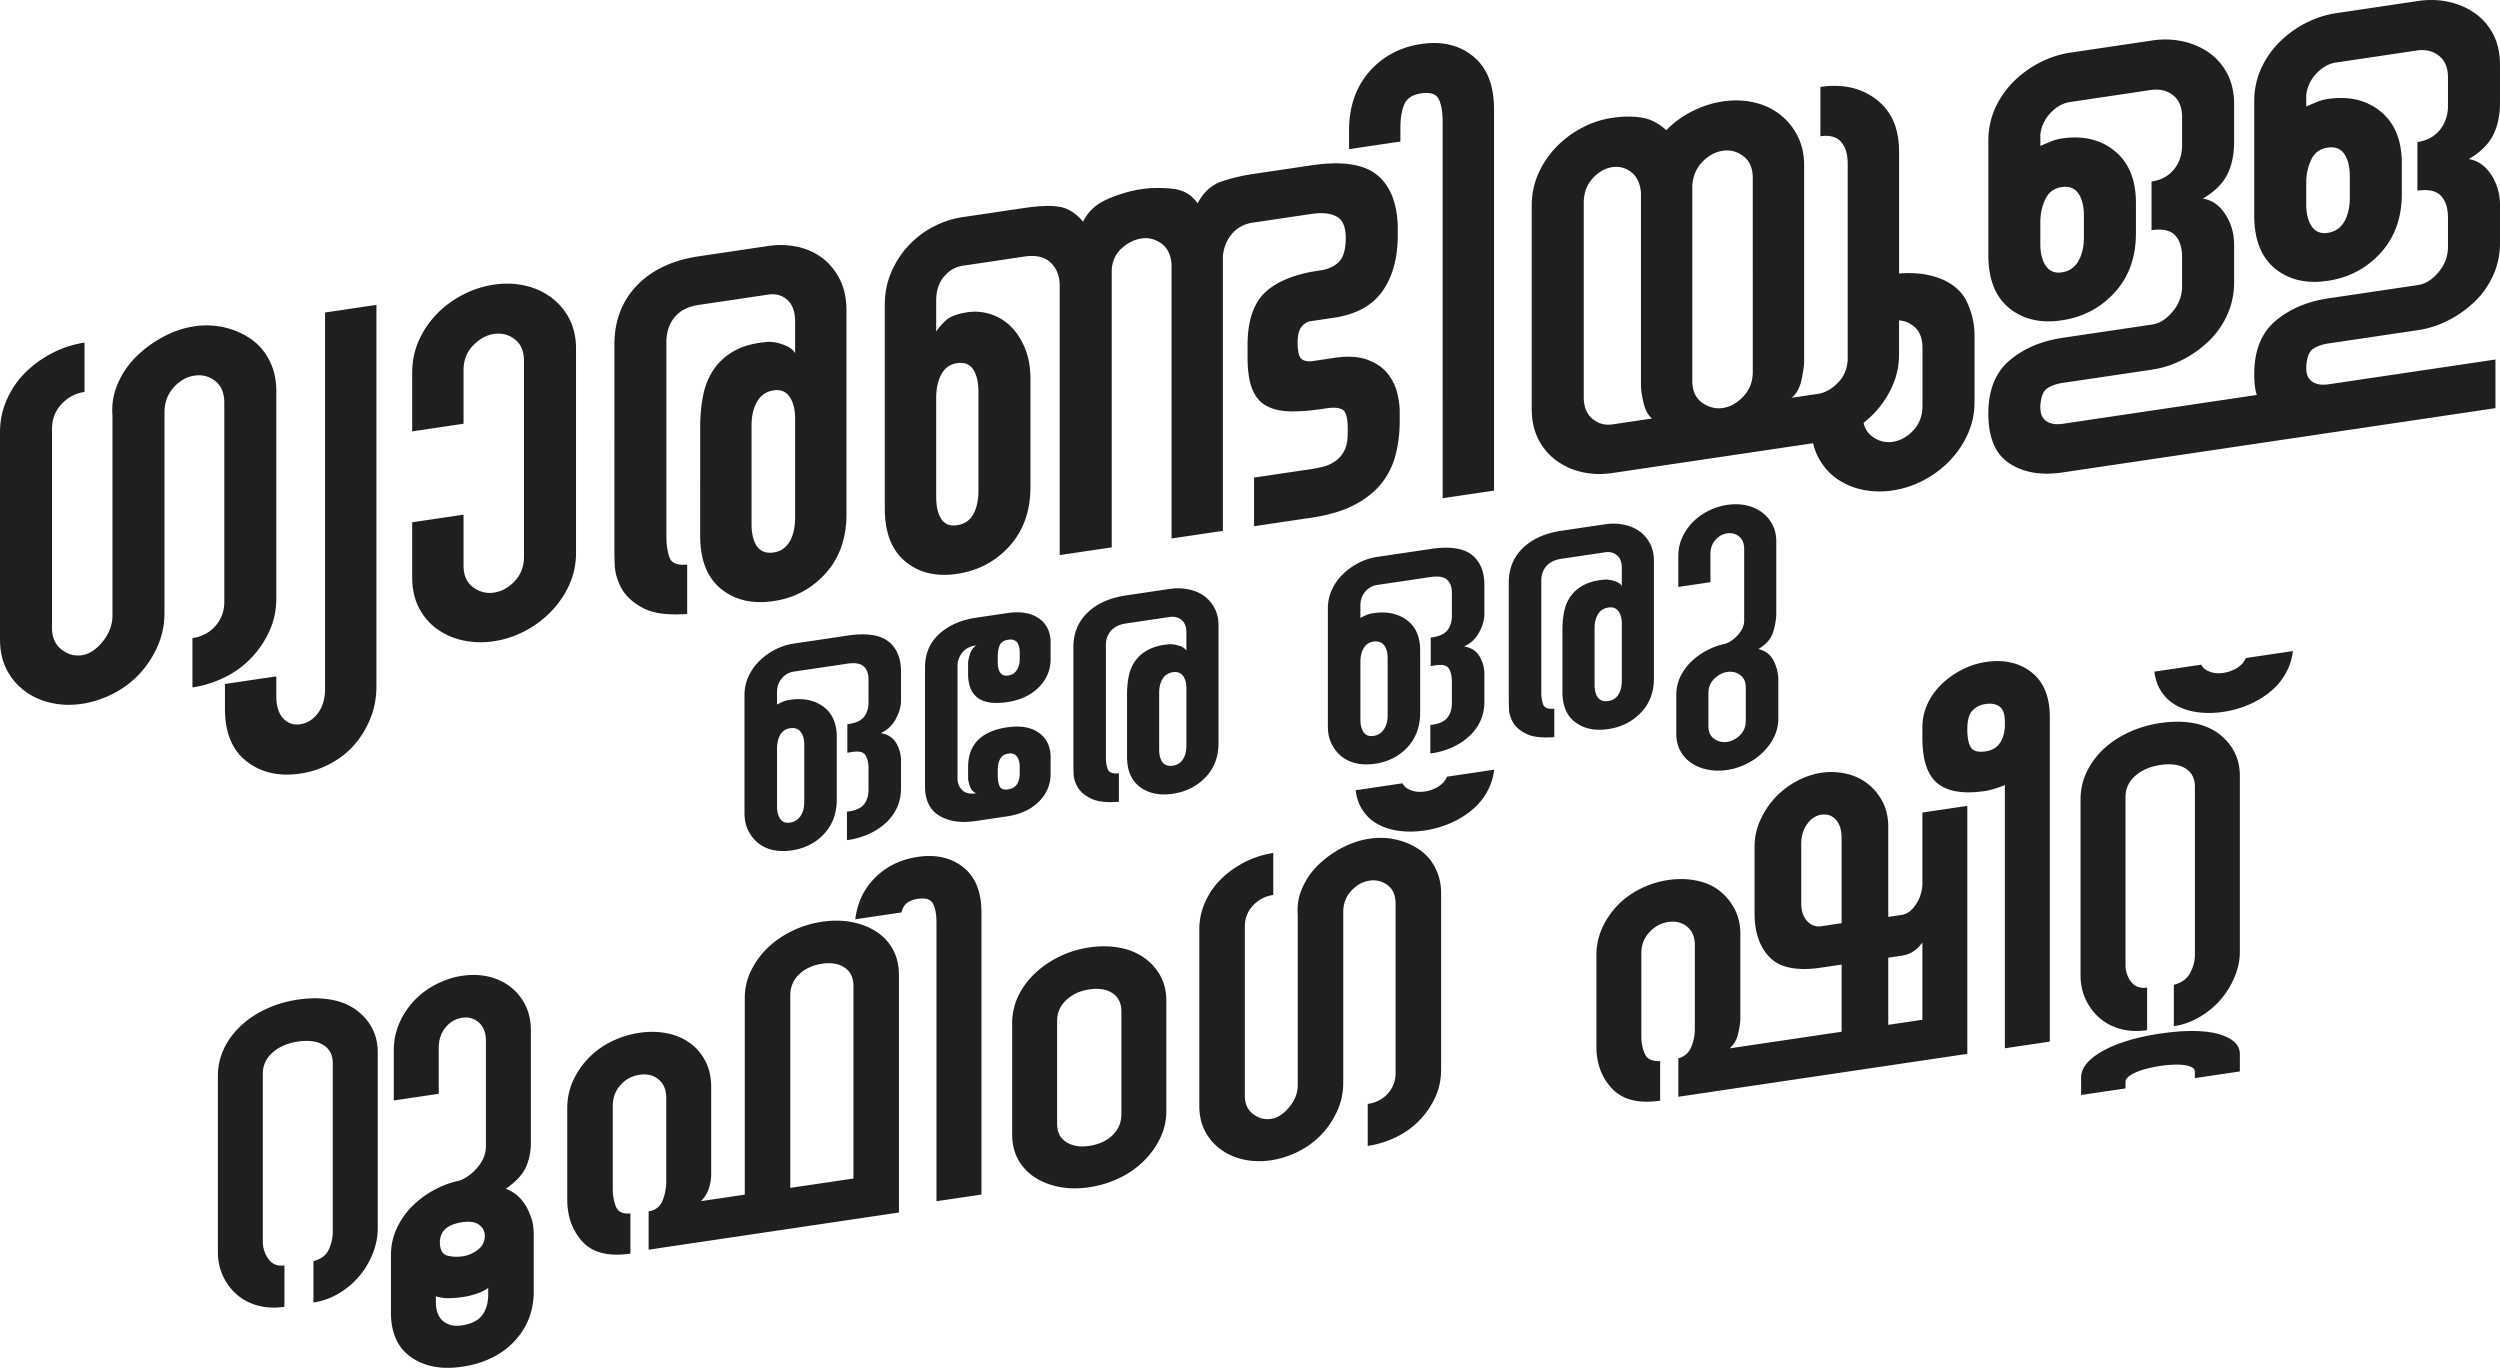
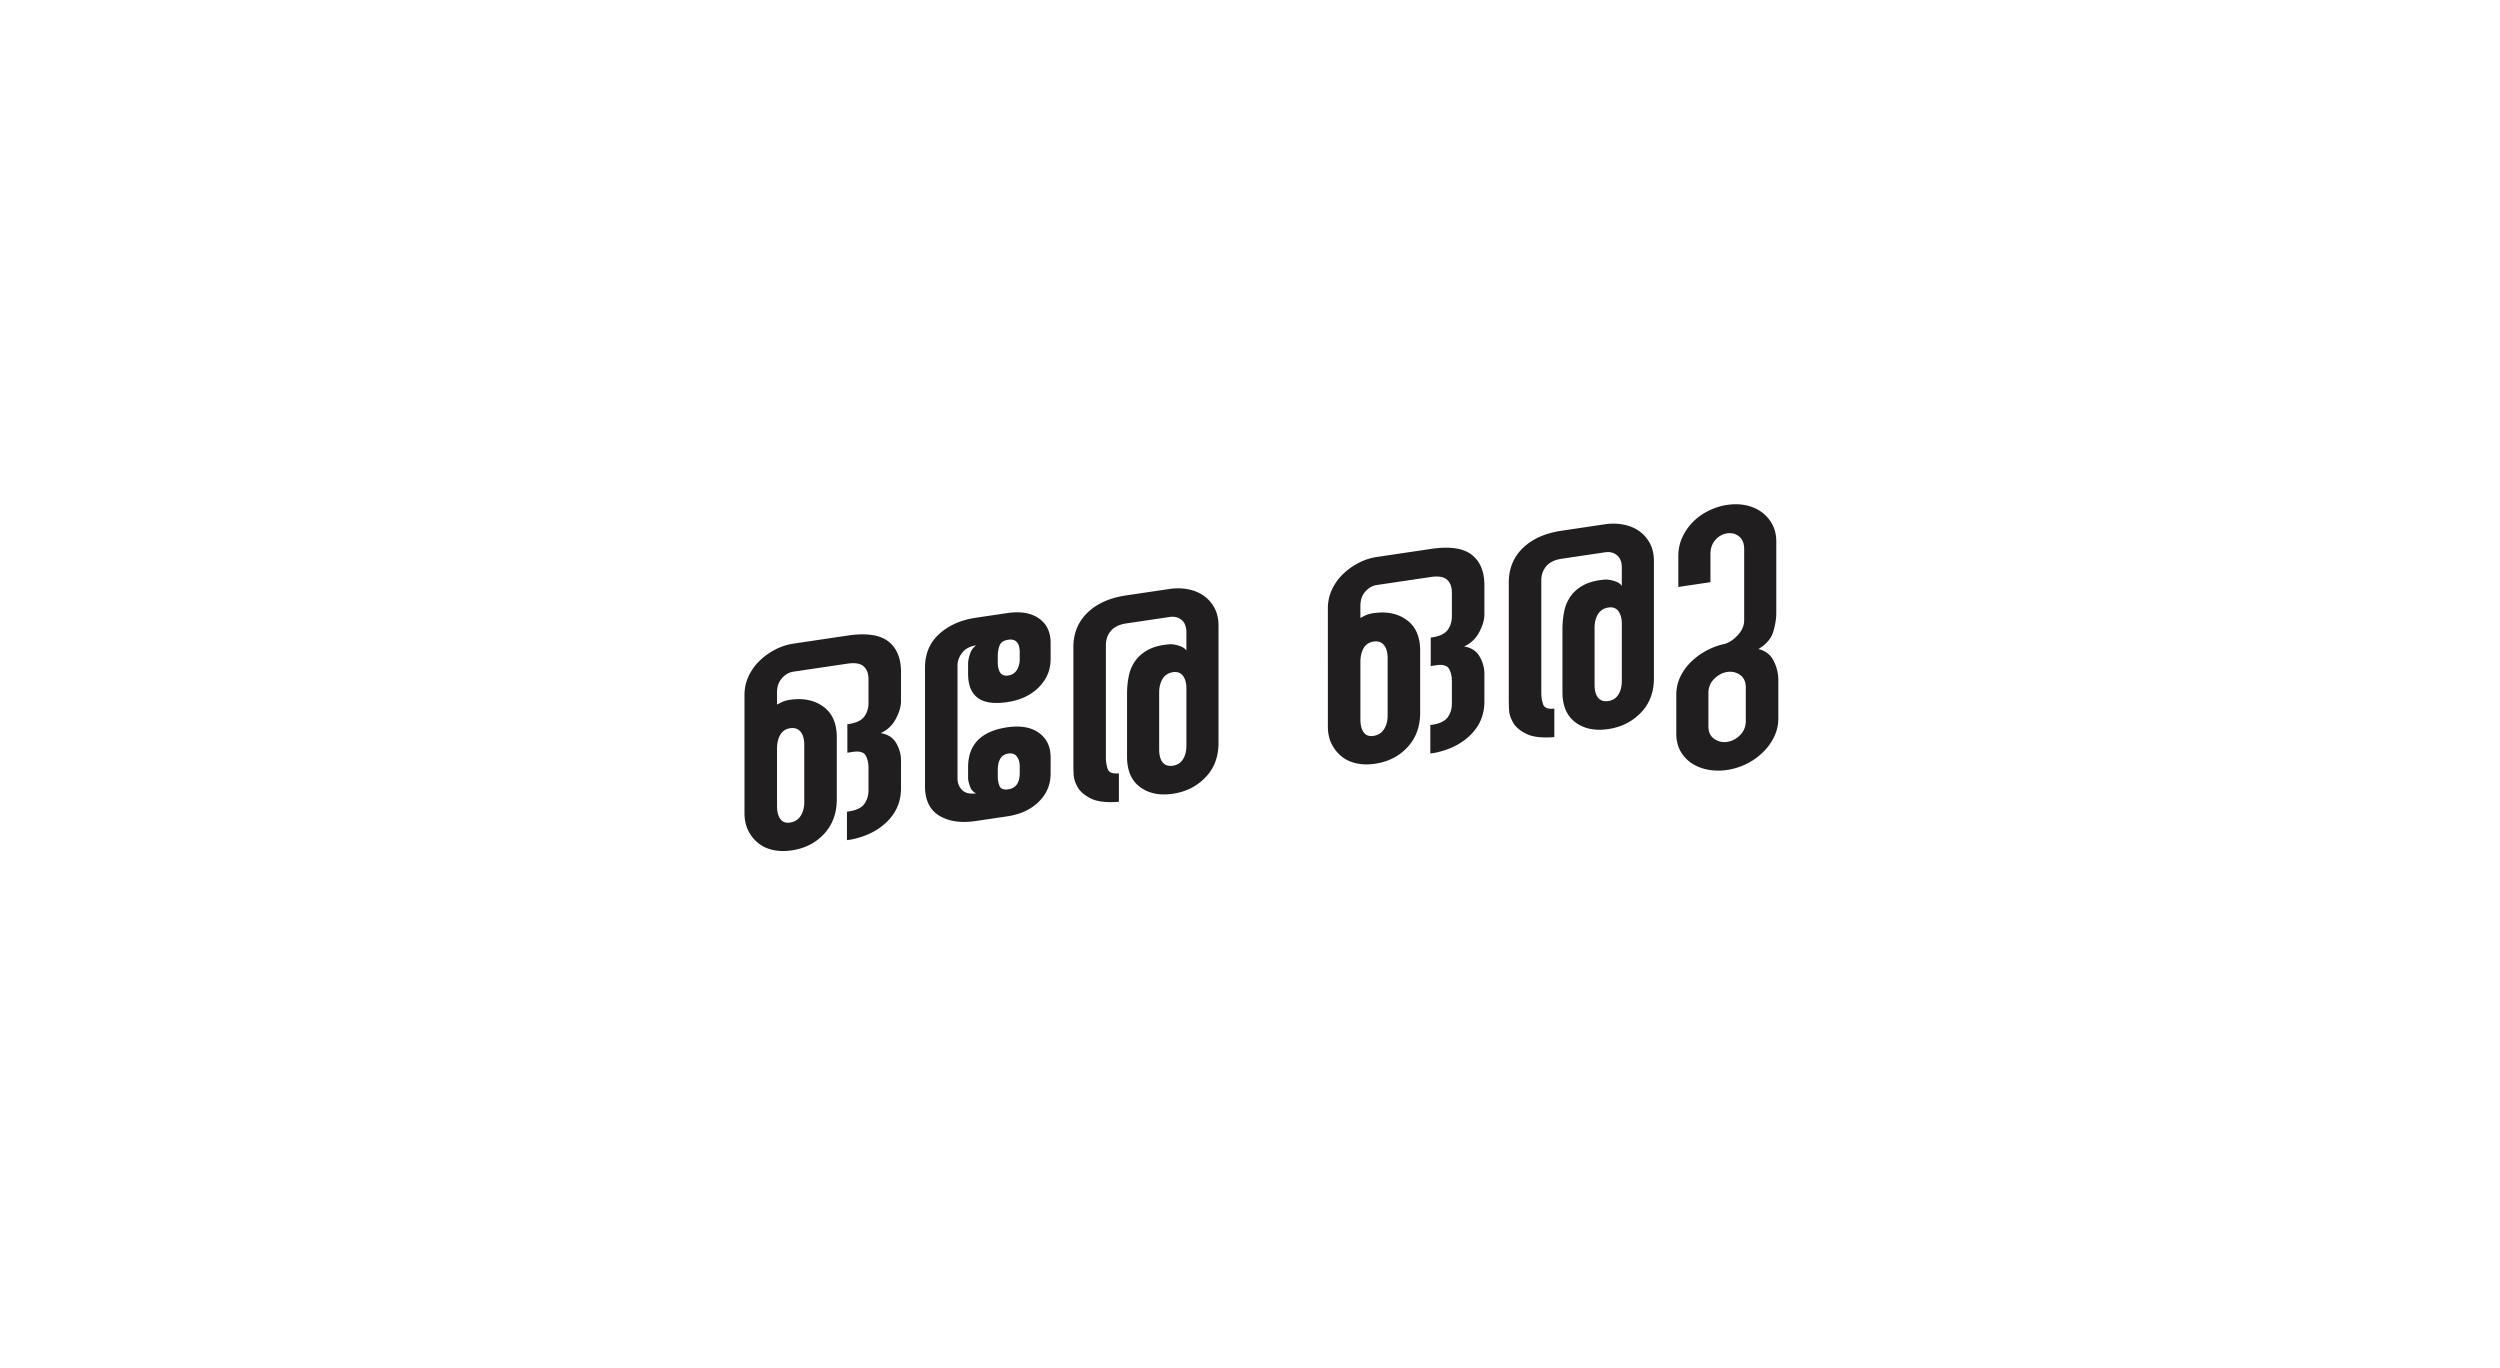
<svg xmlns="http://www.w3.org/2000/svg" xml:space="preserve" width="134.539" height="73.611" style="shape-rendering:geometricPrecision;text-rendering:geometricPrecision;image-rendering:optimizeQuality;fill-rule:evenodd;clip-rule:evenodd" viewBox="0 0 2400.2 1313.23">
  <defs>
    <style>.fil0{fill:#201e1e}</style>
  </defs>
  <g id="Layer_x0020_1">
    <g id="_1688733554304">
-       <path d="M186.63 313.27c9.99-1.48 19.66-1.11 29.03 1.11 9.36 2.22 17.79 5.93 25.28 11.13 7.49 5.2 13.42 12.1 17.79 20.7 4.37 8.6 6.55 18.31 6.55 29.14v198.93c0 11.27-2.18 21.75-6.55 31.42-4.37 9.67-10.2 18.31-17.48 25.93-7.28 7.63-15.81 13.86-25.59 18.69a103.6 103.6 0 0 1-30.9 9.66v-47.36c9.15-1.36 16.54-5.28 22.16-11.75 5.62-6.47 8.43-14.22 8.43-23.24V386.82c0-9.47-2.91-16.49-8.74-21.03-5.83-4.55-12.49-6.26-19.98-5.15-7.49 1.11-14.15 4.92-19.97 11.42-5.83 6.5-8.74 14.49-8.74 23.96v192.16c0 11.73-2.29 22.67-6.87 32.82-4.57 10.15-10.51 19.03-17.79 26.66-7.28 7.63-15.71 13.84-25.28 18.64-9.57 4.81-19.35 7.95-29.34 9.43-9.99 1.48-19.66 1.23-29.02-.76-9.37-2-17.79-5.7-25.28-11.13-7.5-5.43-13.42-12.33-17.79-20.7C2.18 634.77 0 624.94 0 613.66V414.74c0-10.83 2.18-21.19 6.55-31.08 4.37-9.9 10.3-18.56 17.79-25.99 7.48-7.42 16.12-13.67 25.9-18.73 9.78-5.06 20.08-8.39 30.9-10v47.36c-8.74 1.3-16.13 5.21-22.16 11.75-6.03 6.53-9.05 14.54-9.05 24.01v190.81c0 9.02 3.01 15.9 9.05 20.65 6.03 4.74 12.59 6.59 19.66 5.54 7.07-1.05 13.73-5.42 19.97-13.11 6.24-7.69 9.37-16.05 9.37-25.07V398.72c-.83-10.71.94-21 5.31-30.9 4.37-9.89 10.4-18.57 18.1-26.03 7.69-7.46 16.33-13.7 25.9-18.73 9.57-5.03 19.35-8.29 29.34-9.77zM2144.9 136.79c0 11.73-2.18 21.98-6.55 30.75-4.37 8.77-12.17 16.47-23.41 23.1 8.74 1.41 15.92 6.43 21.54 15.07 5.62 8.64 8.43 18.37 8.43 29.2v36.54c0 10.82-2.18 21.07-6.55 30.75-4.37 9.67-10.3 18.1-17.79 25.31-7.49 7.2-15.92 13.19-25.28 17.96-9.37 4.77-19.04 7.9-29.03 9.39l-86.14 12.79c-5.83.87-10.71 2.61-14.67 5.23-3.96 2.62-6.14 8.47-6.56 17.55 0 4.51.73 7.9 2.19 10.16 1.46 2.27 3.32 3.9 5.62 4.92 2.29 1.02 4.58 1.58 6.86 1.69 2.29.11 4.47.01 6.55-.29l186.63-27.72c-1.67-4.71-2.49-11.36-2.49-19.93 0-22.55 6.76-39.57 20.28-51.05 13.53-11.48 30.48-18.74 50.87-21.77l86.14-12.79c7.07-1.05 13.63-5.19 19.66-12.39 6.03-7.21 9.05-15.33 9.05-24.35v-27.75c0-9.47-2.29-16.57-6.86-21.31-4.58-4.73-12.07-6.32-22.47-4.78v-46.69c9.16-1.36 16.33-5.25 21.54-11.66 5.2-6.41 7.8-14.13 7.8-23.15V74.5c0-9.47-2.91-16.49-8.74-21.03-5.83-4.55-12.9-6.2-21.22-4.97L2242.9 60c-7.07 1.05-13.42 4.59-19.04 10.61-5.62 6.02-8.84 12.93-9.68 20.72v10.83c3.33-1.4 6.66-2.79 9.99-4.19 3.32-1.4 6.86-2.37 10.61-2.93 20.39-3.03 37.35 1 50.87 12.07 13.53 11.07 20.29 27.66 20.29 49.76v29.09c0 23.01-6.76 41.94-20.29 56.81-13.53 14.86-30.48 23.81-50.87 26.84-20.39 3.03-37.24-.9-50.56-11.77-13.32-10.88-19.97-27.82-19.97-50.83V97.4c0-11.28 2.18-21.75 6.55-31.43 4.37-9.67 10.3-18.22 17.79-25.64 7.49-7.43 15.91-13.53 25.28-18.31 9.37-4.77 19.04-7.9 29.03-9.38L2321.55.95c9.99-1.48 19.66-1.23 29.02.77 9.37 1.99 17.79 5.59 25.29 10.79 7.48 5.21 13.42 11.99 17.79 20.36 4.37 8.37 6.55 18.2 6.55 29.48v36.54c0 11.73-2.18 21.97-6.55 30.74-4.37 8.77-12.17 16.47-23.41 23.1 8.74 1.41 15.92 6.43 21.54 15.07 5.62 8.64 8.43 18.37 8.43 29.2v36.54c0 10.83-2.18 21.07-6.55 30.75-4.37 9.67-10.3 18.1-17.79 25.31-7.49 7.2-15.92 13.19-25.29 17.96-9.36 4.77-19.03 7.9-29.02 9.39l-86.14 12.79c-5.83.87-10.71 2.61-14.67 5.23-3.96 2.62-6.14 8.47-6.56 17.55 0 4.51.73 7.9 2.19 10.16 1.46 2.27 3.32 3.9 5.61 4.92 2.29 1.01 4.59 1.57 6.87 1.68 2.29.11 4.47.01 6.55-.29l160.42-23.83v46.69l-415.71 61.74c-20.39 3.03-37.35.13-50.87-8.68-13.53-8.82-20.28-24.73-20.28-47.74 0-22.55 6.76-39.57 20.28-51.05 13.53-11.48 30.48-18.74 50.87-21.77l86.14-12.79c7.07-1.05 13.63-5.19 19.66-12.39 6.03-7.21 9.05-15.33 9.05-24.35v-27.75c0-9.47-2.29-16.57-6.86-21.31-4.58-4.73-12.07-6.32-22.47-4.78v-46.69c9.16-1.36 16.33-5.25 21.54-11.66 5.21-6.41 7.8-14.13 7.8-23.15v-27.07c0-9.47-2.91-16.49-8.74-21.03-5.83-4.55-12.9-6.2-21.22-4.97l-77.4 11.5c-7.07 1.05-13.42 4.59-19.04 10.61-5.62 6.02-8.84 12.93-9.68 20.72v10.83c3.33-1.4 6.66-2.8 9.99-4.19 3.32-1.4 6.86-2.37 10.61-2.93 20.39-3.03 37.35.99 50.87 12.07 13.53 11.07 20.29 27.66 20.29 49.76v29.09c0 23.01-6.76 41.94-20.29 56.81-13.53 14.86-30.48 23.81-50.87 26.84-20.39 3.03-37.24-.9-50.56-11.77-13.32-10.88-19.97-27.82-19.97-50.83V135.3c0-11.27 2.18-21.75 6.55-31.42 4.37-9.67 10.3-18.22 17.79-25.64 7.49-7.43 15.92-13.53 25.28-18.31 9.37-4.77 19.04-7.9 29.03-9.39l78.65-11.68c9.99-1.48 19.66-1.23 29.03.76 9.36 2 17.79 5.6 25.28 10.8 7.48 5.21 13.42 11.99 17.79 20.36 4.37 8.37 6.55 18.2 6.55 29.48v36.53zm-144.19 70.13c0-9.02-1.77-16.09-5.31-21.2-3.54-5.12-8.85-7.15-15.92-6.1-7.49 1.11-12.79 5.06-15.91 11.84-3.12 6.78-4.69 14-4.69 21.66v20.98c0 9.02 1.77 16.09 5.31 21.21 3.54 5.11 8.64 7.17 15.29 6.18 7.07-1.05 12.38-4.66 15.92-10.82 3.54-6.16 5.31-13.76 5.31-22.78v-20.98zM2256 169.01c0-9.02-1.77-16.09-5.31-21.2-3.54-5.12-8.85-7.15-15.92-6.1-7.49 1.11-12.8 5.06-15.91 11.84-3.12 6.78-4.69 14-4.69 21.67v20.97c0 9.02 1.77 16.09 5.31 21.21 3.54 5.11 8.64 7.17 15.29 6.18 7.07-1.05 12.38-4.65 15.92-10.82 3.54-6.17 5.31-13.76 5.31-22.78V169zM1888.51 290.1c4.79 10.34 7.18 20.92 7.18 31.75v64.28c0 10.82-2.18 21.07-6.55 30.74-4.37 9.67-10.3 18.33-17.79 25.99-7.48 7.65-15.91 13.87-25.28 18.64-9.36 4.77-19.03 7.9-29.02 9.38-9.99 1.48-19.66 1.23-29.03-.76-9.37-1.99-17.69-5.6-24.97-10.84-7.28-5.24-13.11-12.04-17.48-20.41-2.14-4.11-3.76-8.56-4.85-13.36l-192.74 28.63c-9.99 1.48-19.56 1.21-28.72-.81-9.15-2.03-17.37-5.66-24.65-10.89-7.28-5.23-13.11-12.04-17.48-20.41-4.37-8.37-6.55-18.2-6.55-29.47V197.69c0-11.27 2.18-21.75 6.55-31.42 4.37-9.67 10.2-18.2 17.48-25.6 7.28-7.4 15.5-13.47 24.65-18.21 9.16-4.75 18.72-7.86 28.72-9.34 10.4-1.54 19.86-1.6 28.4-.16 8.53 1.44 16.33 5.46 23.4 12.08 7.07-7.36 15.4-13.45 24.97-18.25 9.57-4.81 19.35-7.95 29.34-9.43 9.99-1.48 19.66-1.23 29.02.76 9.37 2 17.69 5.72 24.97 11.18 7.28 5.45 13.11 12.37 17.48 20.75 4.37 8.37 6.55 17.97 6.55 28.8v187.43c0 4.5-.83 10.61-2.49 18.3-1.67 7.69-4.79 13.45-9.36 17.29l24.96-3.71c7.08-1.05 13.63-4.73 19.66-11.04 6.03-6.31 9.06-14.2 9.06-23.67V157.38c0-9.47-2.18-16.59-6.55-21.35-4.37-4.77-10.92-6.49-19.66-5.2V83.46c21.22-3.15 39.11.85 53.68 11.99 14.56 11.15 21.85 27.77 21.85 49.88v117.29c28.18-2.54 55.42 6.21 65.26 27.49zm-99.34 115.87c1.27 5.54 4.01 9.88 8.21 13.02 6.03 4.52 12.59 6.25 19.66 5.21 7.49-1.11 14.15-4.81 19.97-11.09 5.83-6.28 8.74-14.15 8.74-23.63V334c0-9.47-2.91-16.49-8.74-21.03-4.17-3.26-8.75-5.06-13.77-5.41v32.63c0 10.83-2.18 21.08-6.55 30.75a92.454 92.454 0 0 1-17.48 25.94 95.777 95.777 0 0 1-10.05 9.1v.01zm-135.08-14.28c7.07-1.05 13.63-4.73 19.66-11.04 6.03-6.3 9.05-14.2 9.05-23.67V170.91c0-9.47-3.01-16.47-9.05-20.98-6.03-4.52-12.59-6.25-19.66-5.2-7.07 1.05-13.53 4.49-19.35 10.32-5.83 5.83-9.16 13.32-9.99 22.46v188.1c0 9.47 3.12 16.45 9.37 20.94 6.24 4.48 12.9 6.2 19.97 5.15zm-133.58-10.61c0 9.47 2.81 16.5 8.43 21.08 5.62 4.58 11.96 6.34 19.04 5.29l38.08-5.66c-3.75-3.05-6.45-8.06-8.12-15.04-1.67-6.97-2.49-12.71-2.49-17.22V184.81c-.84-8.9-3.95-15.43-9.37-19.59-5.41-4.15-11.44-5.74-18.1-4.75-7.08 1.05-13.42 4.7-19.04 10.95-5.62 6.24-8.43 14.11-8.43 23.58v186.07zm-135.45-264.07c0-9.47-1.25-16.73-3.74-21.77-2.49-5.04-8.12-6.92-16.86-5.62-8.32 1.23-13.73 4.75-16.22 10.53-2.5 5.79-3.75 13.41-3.75 22.88v12.86l-49.31 7.32v-17.59c0-23.01 6.45-41.89 19.35-56.67 12.9-14.77 29.54-23.67 49.93-26.7 19.98-2.97 36.62.99 49.94 11.87 13.32 10.88 19.98 27.82 19.98 50.83v366.06l-49.32 7.32V117.01zM1205.3 213.4c-9.16.91-16.44 4.36-21.85 10.35-5.41 5.99-8.54 13.33-9.37 22.03v263.88l-49.31 7.32V253.1c-.84-8.9-4.16-15.4-9.99-19.49-5.83-4.1-12.07-5.65-18.73-4.67-7.07 1.05-13.52 4.27-19.34 9.64-5.83 5.38-8.95 12.38-9.37 21.02v265.91l-49.94 7.41V274.45c0-9.47-3.01-17.03-9.05-22.68-6.03-5.64-15.29-7.31-27.77-5.01l-56.18 8.35c-7.07 1.05-13.11 4.54-18.1 10.46-5 5.93-7.49 13.63-7.49 23.11v29.77c2.08-3.47 5.2-7.09 9.36-10.86 4.16-3.78 11.03-6.37 20.6-7.79 7.49-1.11 14.88-.52 22.16 1.78 7.28 2.31 13.73 6.2 19.34 11.68 5.62 5.48 10.2 12.47 13.73 20.96 3.53 8.5 5.31 18.38 5.31 29.66V467.4c0 23.01-6.66 41.93-19.98 56.76-13.32 14.83-30.17 23.76-50.56 26.79-19.97 2.97-36.52-1-49.63-11.91-13.11-10.9-19.66-27.86-19.66-50.87V292.62c0-11.28 2.08-21.74 6.24-31.37 4.16-9.64 9.68-18.12 16.55-25.46 6.86-7.34 14.77-13.36 23.71-18.07 8.95-4.71 18.41-7.81 28.4-9.29l58.05-8.62c15.4-2.29 27.15-2.68 35.27-1.18 8.11 1.5 15.5 6.27 22.16 14.3 4.58-9.7 12.38-16.94 23.41-21.75 11.02-4.79 21.95-8 32.76-9.6 9.16-1.36 19.04-1.47 29.65-.34s18.62 5.81 24.03 14.02c5.83-10.79 13.52-17.79 23.09-21.02 9.57-3.22 19.55-5.61 29.96-7.15l56.18-8.34c28.71-4.27 49.52-1.38 62.42 8.66 12.9 10.04 19.76 26.5 20.6 49.38v8.8c0 22.1-4.89 40.09-14.67 53.94-9.78 13.86-25.28 22.36-46.5 25.51l-22.47 3.34c-3.33.5-6.24 2.29-8.74 5.36-2.49 3.07-3.74 8-3.74 14.77 0 7.67.94 12.72 2.8 15.14 1.87 2.43 5.31 3.5 10.3 3.21l21.85-3.25c12.9-1.91 23.51-1.35 31.83 1.71 8.32 3.05 14.77 7.39 19.35 13.02 4.58 5.64 7.69 11.83 9.36 18.58 1.67 6.74 2.5 12.82 2.5 18.23v9.47c0 10.83-1.25 21.27-3.75 31.35-2.49 10.07-6.86 19.17-13.11 27.31-6.24 8.15-14.87 15.18-25.91 21.1-11.02 5.92-25.07 10.15-42.13 12.68l-54.93 8.16v-46.69l54.93-8.16c3.74-.56 7.69-1.37 11.86-2.44 4.16-1.07 8.01-2.88 11.54-5.43 3.54-2.56 6.34-5.91 8.43-10.05 2.08-4.15 3.12-9.37 3.12-15.69.42-12.24-.84-19.72-3.75-22.45-2.91-2.72-8.32-3.5-16.22-2.33l-4.38.65c-12.06 1.79-22.57 2.56-31.52 2.31s-16.44-2.07-22.47-5.45c-6.03-3.39-10.51-8.81-13.42-16.28-2.91-7.46-4.37-17.73-4.37-30.81v-10.83c0-23.9 5.93-41.14 17.79-51.7 11.86-10.55 29.86-17.4 53.99-20.53 7.49-1.56 13.11-4.54 16.86-8.93 3.74-4.39 5.62-11.77 5.62-22.15 0-10.37-2.91-17.16-8.74-20.35-5.83-3.2-13.94-4.02-24.34-2.47l-53.68 7.97zM939.39 376.03c0-9.02-1.67-16.1-5-21.25-3.32-5.14-8.53-7.19-15.6-6.14-6.66.99-11.65 4.55-14.98 10.68-3.32 6.14-4.99 13.71-4.99 22.74v94.73c0 9.47 1.67 16.67 4.99 21.58 3.33 4.92 8.33 6.88 14.98 5.89 7.07-1.05 12.28-4.52 15.6-10.44 3.33-5.91 5-13.59 5-23.07v-94.73zM659.76 589.42c-18.72 1.42-32.98-.52-42.76-5.83-9.78-5.31-16.65-11.74-20.6-19.27-3.96-7.53-6.03-15-6.24-22.41-.21-7.41-.31-12.47-.31-15.18V331.18c0-23.01 7.17-42 21.53-56.99 14.36-14.99 34.23-24.37 59.61-28.14l66.79-9.92c9.57-1.42 18.93-1.12 28.09.9s17.17 5.68 24.03 10.98c6.86 5.3 12.38 12.14 16.54 20.55 4.16 8.4 6.24 18.25 6.24 29.52v195.55c0 23.01-6.66 41.93-19.97 56.76-13.32 14.83-29.96 23.73-49.94 26.69-20.39 3.03-37.25-.9-50.56-11.77-13.31-10.88-19.97-27.82-19.97-50.83V410.96c0-11.28.94-21.68 2.81-31.21 1.87-9.53 5.31-17.93 10.3-25.21 5-7.28 11.65-13.24 19.97-17.85 8.33-4.62 18.93-7.43 31.84-8.45 4.57-.23 9.68.71 15.29 2.8 5.62 2.1 9.26 4.83 10.92 8.19v-30.45c0-9.47-2.5-16.43-7.49-20.88-5-4.45-11.03-6.14-18.1-5.1l-66.79 9.92c-10.4 1.55-18.21 5.53-23.4 11.93-5.21 6.41-7.81 14.36-7.81 23.83v186.75c0 7.22.94 13.73 2.81 19.54 1.87 5.81 7.59 8.23 17.17 7.26v47.37zm61.79-86.31c0 9.47 1.77 16.65 5.31 21.54 3.54 4.89 8.85 6.8 15.92 5.75 6.66-.98 11.75-4.45 15.29-10.39 3.53-5.93 5.31-13.64 5.31-23.11v-94.73c0-9.02-1.77-16.09-5.31-21.21-3.54-5.11-8.64-7.17-15.29-6.18-7.07 1.05-12.38 4.66-15.92 10.82-3.53 6.16-5.31 13.76-5.31 22.78v94.73zm-276.51 39.71c0 9.47 3.01 16.47 9.16 20.96 6.14 4.5 12.69 6.24 19.87 5.17 7.59-1.13 14.36-4.83 20.18-11.12 5.93-6.29 8.84-14.17 8.84-23.64V346.76c0-9.47-2.91-16.48-8.84-21.01-5.83-4.55-12.59-6.25-20.18-5.12-7.18 1.07-13.73 4.75-19.87 11.07-6.14 6.32-9.16 14.21-9.16 23.69v51.43l-49.31 7.32v-56.16c0-11.28 2.18-21.75 6.55-31.42 4.37-9.68 10.3-18.22 17.58-25.62 7.28-7.4 15.71-13.5 25.08-18.27 9.36-4.77 19.14-7.92 29.13-9.4 9.99-1.48 19.76-1.25 29.13.75 9.36 1.99 17.89 5.68 25.38 11.11 7.49 5.43 13.53 12.32 17.9 20.69 4.37 8.37 6.55 17.98 6.55 28.8v196.22c0 10.83-2.18 21.08-6.55 30.75-4.37 9.67-10.4 18.35-17.9 26a97.359 97.359 0 0 1-25.38 18.66c-9.37 4.77-19.14 7.92-29.13 9.4-9.99 1.48-19.77 1.25-29.13-.75-9.37-1.99-17.79-5.59-25.08-10.82-7.28-5.23-13.21-12.02-17.58-20.4-4.37-8.37-6.55-18.2-6.55-29.47v-52.78l49.31-7.32v48.72zM312.09 300.03l49.31-7.32v366.05c0 11.28-1.98 21.73-5.93 31.33-3.95 9.61-9.16 18.04-15.6 25.32-6.45 7.28-14.15 13.26-23.1 17.98a88.609 88.609 0 0 1-28.4 9.3c-20.39 3.03-37.55-.86-51.49-11.64-13.94-10.79-20.91-27.69-20.91-50.69v-23.69l49.31-7.32v18.95c0 9.47 2.18 16.59 6.55 21.35 4.37 4.77 9.88 6.66 16.54 5.66 6.66-.98 12.28-4.53 16.86-10.62 4.58-6.1 6.86-13.88 6.86-23.35V300.02z" class="fil0" />
      <path d="M813.53 610.22c17.95-2.66 31.02-.84 39.22 5.5 8.2 6.32 12.29 16.12 12.29 29.39v27.71c0 5.47-1.69 11.31-5.07 17.54-3.38 6.22-8.2 10.72-14.44 13.47 6.76 1.08 11.71 4.24 14.83 9.5 3.12 5.27 4.68 10.89 4.68 16.87v26.54c0 12.49-4.36 23.09-13.07 31.81-8.72 8.7-20.23 14.52-34.54 17.42l-4.29.63v-27.32l1.95-.28c7.03-1.05 11.91-3.4 14.64-7.06 2.73-3.65 4.1-8.08 4.1-13.29v-21.46c0-4.69-.91-8.65-2.74-11.89-1.82-3.24-5.98-4.38-12.49-3.41l-5.07.76v-27.32l1.17-.18c7.29-1.08 12.3-3.45 15.03-7.11 2.73-3.65 4.1-8.08 4.1-13.29v-22.64c0-5.47-1.56-9.59-4.69-12.39-3.12-2.78-8.33-3.64-15.61-2.56l-51.52 7.65c-4.42.65-8.2 2.77-11.32 6.37-3.12 3.59-4.69 8.1-4.69 13.57v11.71c2.08-1.09 3.97-2.02 5.66-2.79s3.96-1.37 6.83-1.79c12.75-1.89 23.42.3 32 6.57 8.59 6.27 12.89 16.03 12.89 29.31v59.71c0 13.27-4.04 24.28-12.1 33.03-8.06 8.75-18.48 14.06-31.23 15.95-6.24.92-12.1.82-17.56-.32-5.47-1.13-10.22-3.3-14.25-6.47-4.03-3.18-7.29-7.17-9.76-12.02-2.47-4.83-3.71-10.51-3.71-17.01V667.44c0-6.5 1.3-12.55 3.9-18.14 2.6-5.58 6.11-10.53 10.53-14.83 4.42-4.3 9.43-7.9 15.03-10.82 5.6-2.91 11.52-4.83 17.76-5.76l51.52-7.65zm-41.37 104.89c0-5.47-1.17-9.65-3.51-12.55-2.35-2.91-5.72-4.03-10.15-3.38-4.17.62-7.29 2.71-9.37 6.27-2.08 3.56-3.13 8.07-3.13 13.54v55.03c0 5.2 1.05 9.27 3.13 12.22 2.08 2.95 5.2 4.11 9.37 3.49 4.42-.65 7.8-2.78 10.15-6.38 2.34-3.61 3.51-8.01 3.51-13.21v-55.03zm147.14 32.4c0 4.42 1.5 8.1 4.49 11.04 2.99 2.94 7.48 3.97 13.47 3.08-2.86-1.14-4.87-3.38-6.05-6.72-1.17-3.34-1.76-6.05-1.76-8.12v-10.15c0-21.86 12.49-34.64 37.47-38.35 12.75-1.89 22.9-.15 30.44 5.23 7.55 5.39 11.32 13.28 11.32 23.69v15.61c0 10.41-3.77 19.36-11.32 26.86-7.55 7.49-17.69 12.19-30.44 14.09l-30.05 4.46c-14.31 2.13-26.02.42-35.12-5.12-9.11-5.54-13.66-14.95-13.66-28.22V640.92c0-13.28 4.55-24.03 13.66-32.28 9.1-8.24 20.81-13.43 35.12-15.56l30.05-4.46c12.75-1.89 22.9-.22 30.44 5.04 7.55 5.25 11.32 13.09 11.32 23.49v15.62c0 10.4-3.77 19.42-11.32 27.05-7.55 7.63-17.69 12.39-30.44 14.28-24.98 3.71-37.47-5.36-37.47-27.22v-10.15c0-2.08.59-4.97 1.76-8.66 1.17-3.69 3.19-6.52 6.05-8.5-5.98.89-10.47 3.24-13.47 7.07-2.99 3.83-4.49 7.96-4.49 12.38v108.5zm59.72-11.6c0-3.9-.91-7.09-2.73-9.55-1.82-2.47-4.56-3.43-8.2-2.88-3.64.54-6.24 2.23-7.81 5.06-1.56 2.83-2.34 6.32-2.34 10.49v6.24c0 3.64.59 6.8 1.76 9.49 1.17 2.69 3.96 3.71 8.39 3.05 7.29-1.09 10.93-6.31 10.93-15.68v-6.24zm0-109.29c0-9.37-3.64-13.51-10.93-12.43-4.42.65-7.22 2.5-8.39 5.54-1.17 3.03-1.76 6.38-1.76 10.02v6.24c0 4.16.78 7.43 2.34 9.8 1.56 2.37 4.17 3.28 7.81 2.74 3.64-.55 6.38-2.32 8.2-5.32 1.82-3 2.73-6.45 2.73-10.36v-6.24zm95.23 143.14c-11.71.96-20.63-.05-26.73-3.05-6.12-2.99-10.41-6.64-12.89-10.96-2.47-4.32-3.77-8.61-3.9-12.89-.13-4.27-.2-7.19-.2-8.75v-112.8c0-13.27 4.48-24.28 13.47-33.03 8.97-8.75 21.4-14.31 37.27-16.66l41.76-6.2c5.99-.89 11.84-.78 17.56.32 5.72 1.1 10.73 3.16 15.03 6.16 4.29 3.01 7.74 6.92 10.34 11.73 2.6 4.82 3.9 10.48 3.9 16.98v112.8c0 13.27-4.17 24.23-12.49 32.88-8.33 8.66-18.73 13.9-31.23 15.76-12.75 1.89-23.28-.24-31.61-6.43-8.33-6.18-12.49-15.9-12.49-29.17v-59.72c0-6.5.59-12.51 1.76-18.02s3.32-10.38 6.44-14.62c3.12-4.24 7.28-7.71 12.49-10.44 5.21-2.72 11.84-4.42 19.9-5.1 2.87-.18 6.05.33 9.57 1.5 3.51 1.17 5.79 2.72 6.83 4.64v-17.56c0-5.47-1.56-9.46-4.69-11.99-3.12-2.54-6.9-3.47-11.32-2.8l-41.76 6.2c-6.51.96-11.39 3.31-14.64 7.05-3.25 3.74-4.88 8.34-4.88 13.8v107.73c0 4.16.59 7.91 1.76 11.25s4.75 4.69 10.73 4.06v27.32zm38.64-50.23c0 5.46 1.11 9.59 3.32 12.39 2.21 2.8 5.53 3.86 9.95 3.2 4.17-.62 7.36-2.65 9.57-6.1 2.21-3.45 3.32-7.91 3.32-13.37v-54.64c0-5.21-1.11-9.26-3.32-12.2-2.21-2.92-5.4-4.07-9.57-3.45-4.42.66-7.74 2.78-9.95 6.35-2.21 3.59-3.32 7.98-3.32 13.18v54.64zm260.73-192.5c17.95-2.67 31.02-.84 39.22 5.5 8.2 6.32 12.29 16.12 12.29 29.39v27.71c0 5.47-1.69 11.31-5.07 17.54-3.38 6.22-8.2 10.71-14.44 13.47 6.76 1.08 11.71 4.24 14.83 9.5 3.12 5.26 4.68 10.89 4.68 16.87v26.54c0 12.49-4.36 23.09-13.07 31.81-8.72 8.7-20.23 14.52-34.54 17.42l-4.29.63v-27.32l1.95-.29c7.03-1.04 11.91-3.39 14.64-7.05 2.73-3.65 4.1-8.08 4.1-13.29V654c0-4.69-.91-8.65-2.74-11.89-1.82-3.24-5.98-4.38-12.49-3.41l-5.07.76v-27.32l1.17-.18c7.29-1.08 12.3-3.45 15.03-7.11 2.73-3.65 4.1-8.08 4.1-13.29v-22.64c0-5.47-1.56-9.59-4.69-12.39-3.12-2.78-8.33-3.64-15.61-2.56l-51.52 7.65c-4.42.65-8.2 2.77-11.32 6.37-3.12 3.59-4.69 8.1-4.69 13.57v11.71c2.08-1.09 3.97-2.02 5.66-2.79s3.96-1.37 6.83-1.79c12.75-1.89 23.42.3 32 6.57 8.59 6.27 12.89 16.03 12.89 29.31v59.71c0 13.27-4.04 24.28-12.1 33.03-8.06 8.74-18.48 14.06-31.23 15.95-6.24.92-12.1.82-17.56-.32-5.47-1.13-10.22-3.3-14.25-6.47-4.03-3.18-7.29-7.17-9.76-12.02-2.47-4.83-3.71-10.51-3.71-17.01V584.25c0-6.5 1.3-12.55 3.9-18.14 2.6-5.58 6.11-10.53 10.53-14.83 4.42-4.3 9.43-7.9 15.03-10.82a55.98 55.98 0 0 1 17.76-5.76l51.52-7.65zm-41.37 104.89c0-5.47-1.17-9.65-3.51-12.55-2.35-2.91-5.72-4.03-10.15-3.37-4.17.62-7.29 2.7-9.37 6.27-2.08 3.56-3.13 8.07-3.13 13.54v55.03c0 5.2 1.05 9.27 3.13 12.22 2.08 2.94 5.2 4.11 9.37 3.49 4.42-.66 7.8-2.78 10.15-6.39 2.34-3.6 3.51-8 3.51-13.2v-55.03zm160.03 75.75c-11.71.96-20.63-.05-26.73-3.05-6.12-2.99-10.41-6.64-12.89-10.96-2.47-4.32-3.77-8.61-3.9-12.89-.13-4.27-.2-7.19-.2-8.75v-112.8c0-13.27 4.48-24.28 13.47-33.03 8.97-8.75 21.4-14.31 37.27-16.66l41.76-6.2c5.99-.89 11.84-.78 17.56.32 5.72 1.1 10.73 3.16 15.03 6.16 4.29 3.01 7.74 6.92 10.34 11.73 2.6 4.82 3.9 10.48 3.9 16.98v112.8c0 13.27-4.17 24.23-12.49 32.88-8.33 8.66-18.73 13.9-31.23 15.76-12.75 1.89-23.28-.24-31.61-6.43-8.33-6.18-12.49-15.9-12.49-29.17v-59.72c0-6.5.59-12.51 1.76-18.02s3.32-10.38 6.44-14.62c3.12-4.24 7.28-7.71 12.49-10.44 5.21-2.72 11.84-4.42 19.9-5.1 2.87-.18 6.05.33 9.57 1.5 3.51 1.17 5.79 2.72 6.83 4.64v-17.56c0-5.47-1.56-9.46-4.69-11.99-3.12-2.54-6.9-3.47-11.32-2.8l-41.76 6.2c-6.51.96-11.39 3.31-14.64 7.05-3.25 3.74-4.88 8.34-4.88 13.8v107.73c0 4.16.59 7.91 1.76 11.25s4.75 4.69 10.73 4.06v27.32zm38.64-50.23c0 5.46 1.11 9.59 3.32 12.39 2.21 2.8 5.53 3.86 9.95 3.2 4.17-.62 7.36-2.65 9.57-6.1 2.21-3.45 3.32-7.91 3.32-13.37v-54.64c0-5.21-1.11-9.26-3.32-12.2-2.21-2.92-5.4-4.07-9.57-3.45-4.42.66-7.74 2.78-9.95 6.35-2.21 3.59-3.32 7.98-3.32 13.18v54.64zm176.42 32.34c0 6.24-1.37 12.17-4.1 17.78-2.73 5.61-6.44 10.65-11.13 15.12-4.68 4.47-9.95 8.11-15.8 10.94-5.85 2.82-11.91 4.69-18.15 5.62-6.24.92-12.29.85-18.14-.23-5.86-1.09-11.06-3.12-15.62-6.08-4.55-2.96-8.19-6.84-10.93-11.64-2.73-4.8-4.09-10.45-4.09-16.96v-37.08c0-6.51 1.36-12.49 4.09-17.98 2.74-5.48 6.31-10.3 10.73-14.47 4.42-4.17 9.43-7.71 15.03-10.62 5.6-2.92 11.38-4.95 17.37-6.1l-.39.06c4.42-1.44 8.58-4.34 12.49-8.68 3.9-4.36 5.85-9 5.85-13.95v-68.3c0-5.47-1.62-9.52-4.87-12.16-3.25-2.64-7.09-3.63-11.52-2.97-4.42.65-8.19 2.77-11.31 6.36-3.12 3.59-4.69 8.11-4.69 13.58v26.93l-30.83 4.58v-29.67c0-6.5 1.3-12.55 3.9-18.14 2.6-5.59 6.05-10.53 10.34-14.8 4.3-4.29 9.3-7.83 15.02-10.63 5.72-2.8 11.58-4.65 17.56-5.54 6.24-.93 12.16-.83 17.76.29 5.6 1.11 10.61 3.24 15.03 6.35 4.42 3.12 7.94 7.09 10.54 11.9 2.6 4.81 3.9 10.35 3.9 16.59v68.69c0 5.47-.97 11.46-2.93 18-1.95 6.53-6.7 12.06-14.25 16.56 6.77 1.6 11.64 5.35 14.64 11.29 2.99 5.93 4.49 12.02 4.49 18.26v37.08zm-31.23-29.72c0-5.46-1.82-9.49-5.46-12.06-3.65-2.58-7.81-3.52-12.49-2.83-4.42.65-8.52 2.83-12.29 6.51-3.78 3.68-5.66 8.25-5.66 13.71v32.01c0 5.46 1.88 9.48 5.66 12.04 3.77 2.56 7.87 3.51 12.29 2.86 4.69-.69 8.85-2.88 12.49-6.54 3.64-3.67 5.46-8.23 5.46-13.69v-32.01z" style="fill:#201e1e;fill-rule:nonzero" />
-       <path d="M2087.06 945.49c7.29-1.85 12.47-5.6 15.57-11.23 3.09-5.64 4.65-11.53 4.65-17.67V755.42c0-8.06-3.01-13.94-9.02-17.66-6.01-3.71-14.11-4.81-24.3-3.3-9.84 1.46-17.85 4.96-24.04 10.48-6.19 5.52-9.28 12.32-9.28 20.38v161.17c0 6.14 1.82 11.53 5.46 16.17 3.64 4.64 8.74 6.47 15.29 5.5v40.87c-9.1 1.36-17.56.98-25.39-1.12-7.83-2.1-14.56-5.6-20.21-10.53-5.64-4.92-10.11-10.88-13.38-17.87-3.28-7-4.92-14.72-4.92-23.16V767.69c0-9.59 2-18.52 6.01-26.79s9.47-15.61 16.38-22.01c6.92-6.4 15.02-11.73 24.31-15.98 9.28-4.26 19.2-7.17 29.77-8.74 10.92-1.62 21.02-1.69 30.31-.19 9.28 1.5 17.3 4.53 24.03 9.1 6.74 4.56 12.11 10.38 16.12 17.46 4.01 7.08 6.01 15.23 6.01 24.44v168.66c0 8.06-1.64 16.07-4.92 24.04-3.28 7.97-7.74 15.25-13.38 21.85-5.64 6.59-12.38 12.2-20.21 16.82-7.83 4.62-16.11 7.58-24.85 8.87v-39.71zm114.29-320.43c-.73 6.36-2.41 12.31-5.05 17.84-3.64 7.64-8.64 14.24-15.02 19.79-6.38 5.55-13.57 10.07-21.58 13.57a98.677 98.677 0 0 1-25.12 7.18c-8.74 1.3-17.11 1.39-25.12.28-8.01-1.11-15.11-3.51-21.3-7.19-6.19-3.69-11.11-8.81-14.75-15.37-2.6-4.68-4.27-10.13-5.02-16.35l44.94-6.67c1.17 2.23 2.78 3.94 4.86 5.14 4.73 2.75 10.2 3.67 16.38 2.74 6.55-.97 12.1-3.43 16.65-7.36 2.13-1.85 3.76-4.14 4.9-6.88l45.22-6.72zM300.93 1210.75c7.28-1.85 12.2-5.55 14.75-11.11 2.55-5.56 3.82-11.41 3.82-17.54v-161.17c0-8.06-3.01-13.94-9.1-17.65-6.01-3.71-14.2-4.8-24.49-3.27-9.92 1.48-18.02 4.98-24.21 10.51-6.28 5.54-9.38 12.33-9.38 20.38v161.17c0 6.14 1.83 11.73 5.47 16.75 3.64 5.02 8.74 7.05 15.29 6.08v39.71c-9.1 1.36-17.57.98-25.4-1.12-7.83-2.1-14.56-5.61-20.21-10.53-5.64-4.92-10.11-10.88-13.38-17.87-3.28-6.99-4.92-14.71-4.92-23.15v-168.66c0-9.59 2-18.52 6.01-26.8 4.01-8.27 9.56-15.62 16.48-22.02s15.02-11.73 24.4-16c9.28-4.25 19.3-7.18 29.86-8.75 10.92-1.62 21.12-1.69 30.41-.2 9.37 1.48 17.38 4.52 24.12 9.08 6.74 4.56 12.2 10.37 16.2 17.45 4.01 7.08 6.01 15.23 6.01 24.44v168.65c0 8.06-1.54 16.06-4.64 24-3.09 7.94-7.38 15.2-12.84 21.77s-12.02 12.14-19.66 16.74c-7.65 4.59-15.84 7.53-24.58 8.83v-39.72zm211.5 29.03c0 18.8-6.19 34.78-18.57 47.94-12.39 13.16-29.14 21.31-50.25 24.44-19.66 2.92-35.95-.13-48.88-9.14-12.93-9.02-19.39-23.31-19.39-42.88v-54.68c0-9.59 1.91-18.41 5.73-26.47 3.82-8.05 8.83-15.12 15.02-21.23 6.19-6.1 13.2-11.27 21.03-15.5 7.83-4.23 15.93-7.16 24.3-8.79l-.55.08c6.19-2.07 12.02-6.3 17.48-12.67 5.46-6.38 8.19-13.21 8.19-20.5V999.64c0-8.06-2.27-14.05-6.82-17.98-4.55-3.92-9.93-5.43-16.12-4.51-6.19.92-11.47 4.01-15.84 9.26-4.37 5.25-6.55 11.91-6.55 19.97v43.75l-43.15 6.41v-47.77c0-9.59 1.82-18.5 5.46-26.71 3.64-8.22 8.47-15.45 14.48-21.73 6-6.26 13.01-11.43 21.02-15.49 8.01-4.07 16.2-6.72 24.58-7.97 8.74-1.29 17.03-1.09 24.85.63 7.83 1.72 14.84 4.9 21.03 9.54 6.18 4.65 11.11 10.53 14.75 17.67 3.64 7.13 5.46 15.31 5.46 24.51v108.22c0 8.06-1.55 15.67-4.65 22.84-3.09 7.18-9.55 14.18-19.39 21.01 5.82 2.21 10.65 5.52 14.47 9.94 3.82 4.42 6.65 9.18 8.47 14.29 2.55 5.38 3.82 11.9 3.82 19.57v54.69zm-68.28-33.61c5.1-.76 9.93-2.82 14.48-6.18 4.55-3.36 6.82-7.92 6.82-13.68 0-4.21-1.82-7.69-5.46-10.41-3.64-2.72-9.1-3.54-16.38-2.46-13.84 2.06-20.94 8.29-21.3 18.71 0 7.67 2.37 12.12 7.1 13.33 4.73 1.21 9.65 1.45 14.75.69zm24.58 30.31c-3.28 2.41-7.19 4.34-11.75 5.78-4.55 1.44-8.83 2.46-12.84 3.05-4.01.59-8.28.94-12.83 1.05-4.55.1-8.83-.51-12.84-1.83v5.75c0 8.06 2.28 14.05 6.83 17.98 4.55 3.93 10.65 5.33 18.29 4.19 9.1-1.36 15.57-4.62 19.39-9.79 3.82-5.17 5.74-11.79 5.74-19.84v-6.34zm350.64-105.02V946.69c0-8.06-2.82-13.98-8.46-17.74-5.64-3.77-12.84-5-21.58-3.7-9.1 1.35-16.47 4.75-22.12 10.19-5.65 5.44-8.47 12.2-8.47 20.26v184.77l60.62-9zm-104.32 15.49v-188.8c0-9.21 2-17.95 6.01-26.22s9.47-15.7 16.38-22.29c6.92-6.59 14.84-11.99 23.75-16.19 8.93-4.21 18.3-7.04 28.13-8.5 9.83-1.46 19.12-1.4 27.85.18 8.75 1.58 16.57 4.54 23.48 8.89 6.92 4.34 12.39 10.05 16.38 17.13 4.01 7.08 6.01 15.42 6.01 25.02v227.94l-240.32 35.69v-36.84c6.55-.98 11.02-4.42 13.38-10.34 2.37-5.91 3.55-11.94 3.55-18.08v-80.58c0-7.67-2.45-13.55-7.37-17.61-4.92-4.07-11.02-5.56-18.3-4.48-7.28 1.08-13.38 4.38-18.29 9.91-4.92 5.53-7.38 12.12-7.38 19.8v80.01c0 6.14 1 11.75 3.01 16.82 2 5.07 6.64 7.26 13.92 6.57v38.56c-20.75 3.08-36.05-.69-45.88-11.31-9.83-10.63-14.75-24.19-14.75-40.7v-87.49c0-9.59 1.91-18.51 5.73-26.75 3.82-8.25 8.83-15.52 15.02-21.81 6.19-6.29 13.47-11.5 21.85-15.62 8.37-4.13 17.3-6.89 26.76-8.29 9.1-1.36 17.84-1.21 26.22.42 8.37 1.63 15.75 4.76 22.12 9.38 6.37 4.62 11.37 10.49 15.02 17.63 3.64 7.13 5.46 15.31 5.46 24.52v84.04c0 4.22-.73 8.64-2.18 13.27-1.46 4.63-4.01 8.75-7.65 12.37l42.06-6.25zm184.06-260.76c0-8.06-1.09-14.23-3.28-18.51-2.18-4.27-7.1-5.85-14.75-4.71-7.28 1.08-12.02 4.09-14.2 9.02-.55 1.24-1.03 2.58-1.44 4.02l-44.31 6.58c1.8-14.57 7.21-26.91 16.26-37.02 11.28-12.61 25.84-20.24 43.69-22.89 17.48-2.6 32.04.71 43.69 9.91 11.65 9.21 17.48 23.6 17.48 43.17v271.1l-43.15 6.41V886.2zm177.51 85.04c0-8.06-2.83-13.97-8.56-17.73-5.64-3.77-13.11-4.96-22.3-3.59-8.83 1.31-16.2 4.71-22.03 10.17-5.92 5.49-8.83 12.25-8.83 20.31v98.43c0 8.06 2.91 13.96 8.83 17.68 5.83 3.74 13.2 4.95 22.03 3.64 9.2-1.37 16.66-4.78 22.3-10.22 5.73-5.45 8.56-12.2 8.56-20.27v-98.42zm43.15 95.47c0 9.21-2 17.95-6.01 26.22s-9.47 15.7-16.2 22.26c-6.74 6.57-14.56 11.95-23.58 16.16-8.92 4.21-18.39 7.05-28.22 8.51-9.83 1.46-19.2 1.42-27.95-.17-8.74-1.58-16.65-4.52-23.57-8.87-6.92-4.34-12.47-10.04-16.48-17.12-4.01-7.08-6.01-15.42-6.01-25.02V982.76c0-9.59 2-18.53 6.01-26.8s9.56-15.62 16.48-22.02 14.83-11.7 23.57-15.87c8.75-4.18 18.12-7.01 27.95-8.47 9.83-1.46 19.3-1.43 28.22.13 9.02 1.54 16.84 4.6 23.58 9.16 6.74 4.56 12.2 10.38 16.2 17.46 4.01 7.08 6.01 15.23 6.01 24.44v105.91zm194.99-261.5c8.74-1.29 17.21-1.02 25.4.84 8.19 1.85 15.57 4.98 22.12 9.38 6.55 4.4 11.74 10.24 15.56 17.54 3.82 7.3 5.74 15.55 5.74 24.76v169.24c0 9.59-1.91 18.51-5.74 26.75-3.82 8.25-8.92 15.62-15.29 22.13-6.37 6.51-13.84 11.84-22.39 15.99-8.56 4.15-17.57 6.92-27.04 8.33v-40.29c8.01-1.19 14.48-4.55 19.39-10.07 4.92-5.53 7.37-12.13 7.37-19.8V867.68c0-8.06-2.55-14.01-7.65-17.86-5.1-3.84-10.92-5.29-17.48-4.31-6.55.97-12.38 4.23-17.48 9.79-5.1 5.55-7.65 12.36-7.65 20.42v163.47c0 9.98-2 19.3-6.01 27.95-4.01 8.65-9.19 16.24-15.56 22.75-6.37 6.51-13.75 11.82-22.12 15.95-8.37 4.12-16.93 6.83-25.67 8.12-8.74 1.3-17.21 1.12-25.4-.54-8.19-1.67-15.57-4.79-22.12-9.38-6.55-4.59-11.74-10.44-15.56-17.55-3.82-7.11-5.74-15.45-5.74-25.05V892.21c0-9.21 1.91-18.03 5.74-26.47 3.82-8.44 9.02-15.83 15.56-22.17 6.55-6.34 14.11-11.69 22.67-16.03a88.089 88.089 0 0 1 27.04-8.62v40.29c-7.65 1.13-14.11 4.49-19.39 10.07-5.28 5.58-7.92 12.4-7.92 20.46v162.32c0 7.67 2.64 13.52 7.92 17.53 5.28 4.01 11.02 5.56 17.21 4.64 6.19-.92 12.02-4.66 17.48-11.23 5.46-6.57 8.19-13.69 8.19-21.37V878.16c-.73-9.1.82-17.87 4.65-26.3 3.82-8.44 9.1-15.84 15.83-22.21 6.74-6.37 14.29-11.72 22.67-16.03 8.37-4.31 16.93-7.11 25.67-8.41zm119.74-66.25c-.72 6.36-2.41 12.31-5.04 17.84-3.64 7.64-8.65 14.24-15.02 19.79-6.37 5.55-13.56 10.07-21.57 13.57a98.633 98.633 0 0 1-25.13 7.18c-8.74 1.3-17.11 1.39-25.12.28-8.01-1.11-15.11-3.51-21.3-7.19-6.19-3.69-11.11-8.81-14.75-15.37-2.6-4.68-4.26-10.13-5.01-16.35l44.94-6.67c1.17 2.23 2.78 3.94 4.85 5.14 4.74 2.75 10.2 3.67 16.38 2.74 6.56-.97 12.11-3.43 16.66-7.36 2.13-1.85 3.76-4.14 4.9-6.88l45.21-6.72zm411.14 240.1V904.8c-5.1 7.28-11.65 11.52-19.66 12.7l-13.11 1.95v64.47l32.77-4.87zm-77.55-92.67v-81.74c0-7.67-1.82-13.55-5.46-17.61-3.64-4.07-8.37-5.67-14.2-4.8-5.1.76-9.56 3.72-13.38 8.89-3.82 5.17-5.73 11.6-5.73 19.27v56.41c0 7.67 1.91 13.53 5.73 17.56 3.82 4.04 8.29 5.68 13.38 4.92l19.66-2.92zm77.55-106.27 43.15-6.41v238.08l-277.46 41.2v-36.84c5.83-1.63 9.92-5.22 12.29-10.75 2.37-5.54 3.55-11.37 3.55-17.51V907.3c0-7.67-2.46-13.55-7.38-17.61-4.92-4.07-11.01-5.56-18.29-4.48-6.92 1.02-12.93 4.32-18.02 9.87-5.1 5.56-7.65 12.16-7.65 19.84v80.01c0 6.14 1.09 11.73 3.28 16.78 2.18 5.04 7.1 7.38 14.75 7.02v37.99c-20.39 3.03-35.68-.74-45.88-11.32-10.2-10.57-15.3-24.11-15.3-40.61V917.3c0-9.59 1.91-18.51 5.74-26.75 3.82-8.25 8.83-15.52 15.02-21.81 6.19-6.29 13.47-11.5 21.85-15.62 8.37-4.13 17.11-6.86 26.22-8.21 9.1-1.36 17.93-1.23 26.49.38 8.56 1.6 15.93 4.73 22.12 9.38 6.19 4.65 11.2 10.52 15.02 17.63 3.82 7.11 5.73 15.27 5.73 24.48v80.58c0 4.22-.73 9.32-2.18 15.29-1.46 5.97-4.19 10.6-8.19 13.88l107.6-15.97v-64.47l-19.66 2.92c-22.94 3.41-39.33.18-49.16-9.68-9.83-9.86-14.75-24-14.75-42.42v-63.89c0-9.21 1.91-17.94 5.74-26.18 3.82-8.24 8.74-15.49 14.75-21.76a79.344 79.344 0 0 1 20.48-15.41c7.65-4.02 15.29-6.59 22.94-7.73 8.01-1.19 15.93-.92 23.75.79 7.83 1.72 14.75 4.91 20.75 9.58 6.01 4.67 10.84 10.48 14.48 17.42 3.64 6.94 5.46 15.02 5.46 24.23v86.34l13.11-1.95c5.1-.76 9.65-4.21 13.65-10.37 4.01-6.16 6.01-12.89 6.01-20.17v-67.7zm79.2-26.37c-2.91 1.2-6.19 2.35-9.93 3.49-3.64 1.12-6.55 1.84-8.74 2.16-20.94 3.11-36.23.67-45.97-7.28-9.74-7.96-14.56-22.49-14.56-43.6v-9.79c0-8.44 1.73-16.28 5.19-23.51 3.46-7.23 8.19-13.59 14.02-19.06 5.83-5.47 12.38-9.99 19.48-13.54 7.1-3.55 14.56-5.91 22.21-7.05 17.57-2.6 32.22.69 43.87 9.89 11.75 9.19 17.57 23.58 17.57 43.15v311.41l-43.15 6.41V753.73zm-18.3-32.4c11.11-1.65 17.21-9.46 18.3-23.44v-4.61c0-7.67-1.73-12.69-5.28-15.04-3.46-2.37-7.84-3.16-13.02-2.39-5.19.78-9.47 2.85-12.74 6.21-3.37 3.38-5.01 9.47-5.01 18.3 0 7.67 1.09 13.36 3.37 17.06 2.18 3.7 7.01 5 14.38 3.9zm200.72 313.74v-6.24c0-3.07-3.09-5.1-9.28-6.11-6.19-1-14.2-.77-24.03.69-9.84 1.46-17.85 3.61-24.04 6.45-6.19 2.84-9.28 5.79-9.28 8.86v6.24l-42.6 6.32v-16.6c0-4.99 1.91-9.68 5.74-14.09 3.82-4.4 9.19-8.46 16.11-12.18 6.92-3.71 14.93-6.92 24.03-9.62 9.1-2.69 19.12-4.85 30.05-6.47 10.92-1.62 21.02-2.45 30.31-2.49 9.28-.03 17.3.79 24.03 2.47 6.74 1.69 12.11 4.15 16.12 7.4 4.01 3.24 6.01 7.36 6.01 12.35v16.6l-43.15 6.41z" class="fil0" />
    </g>
  </g>
</svg>